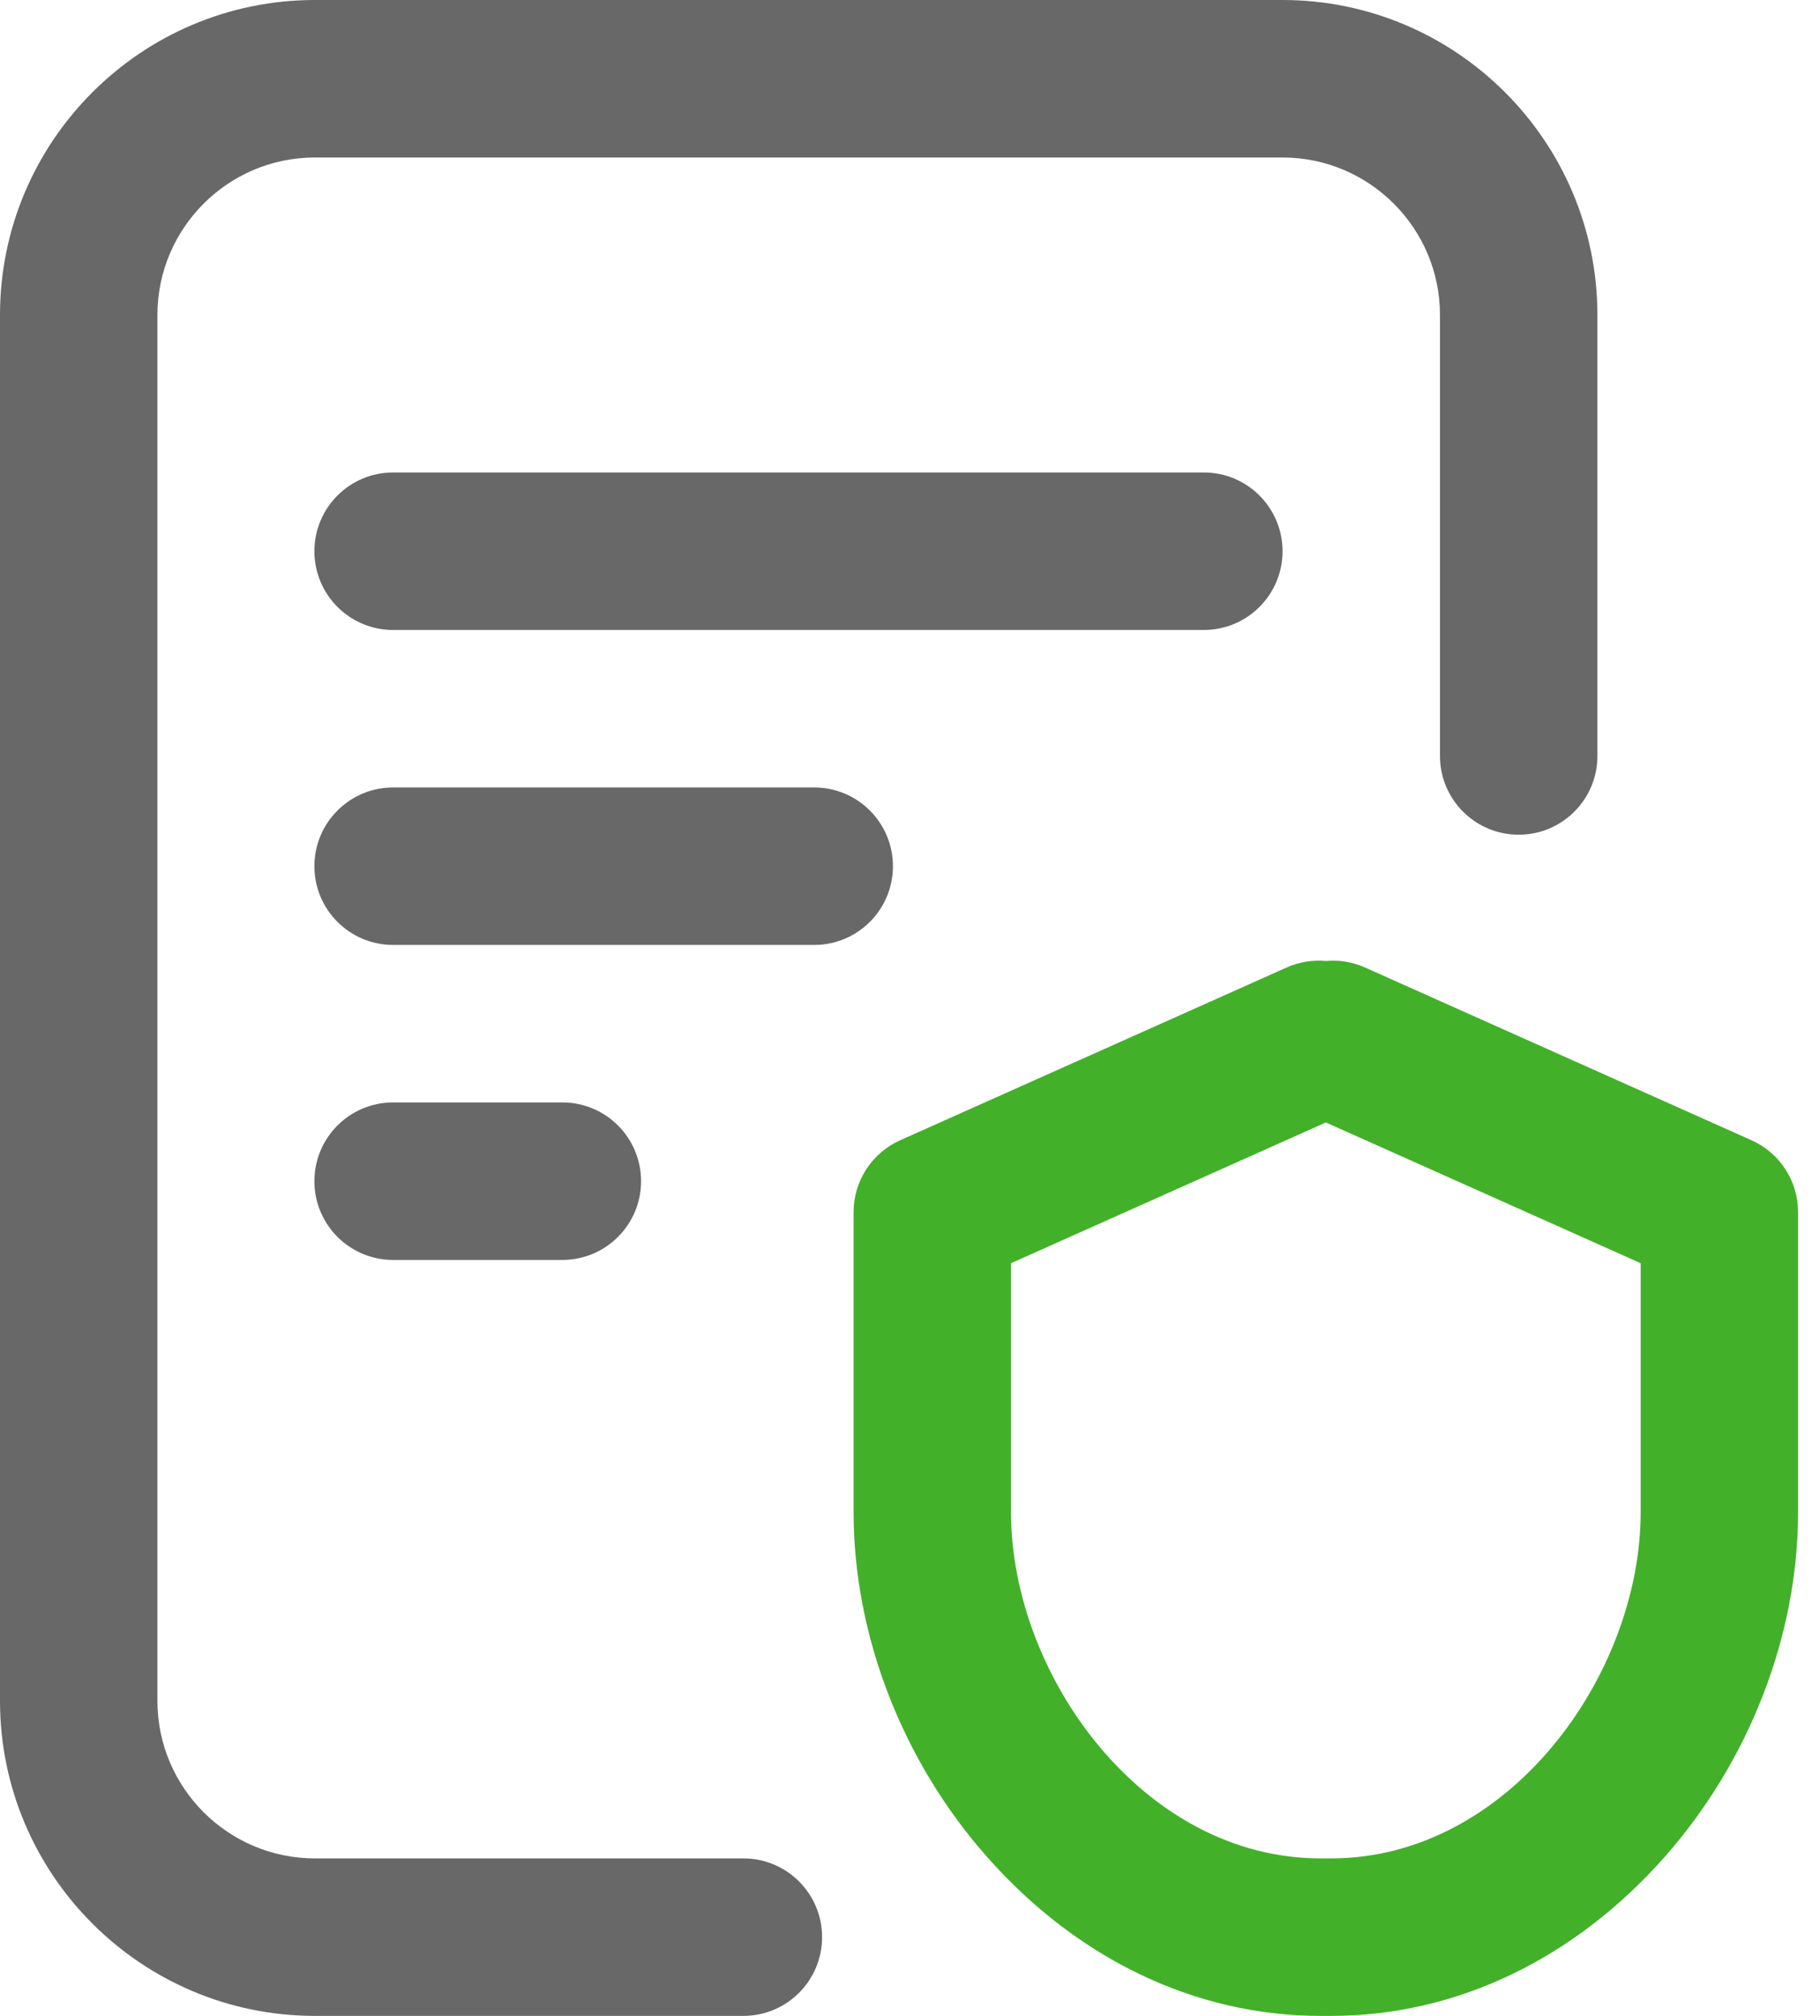
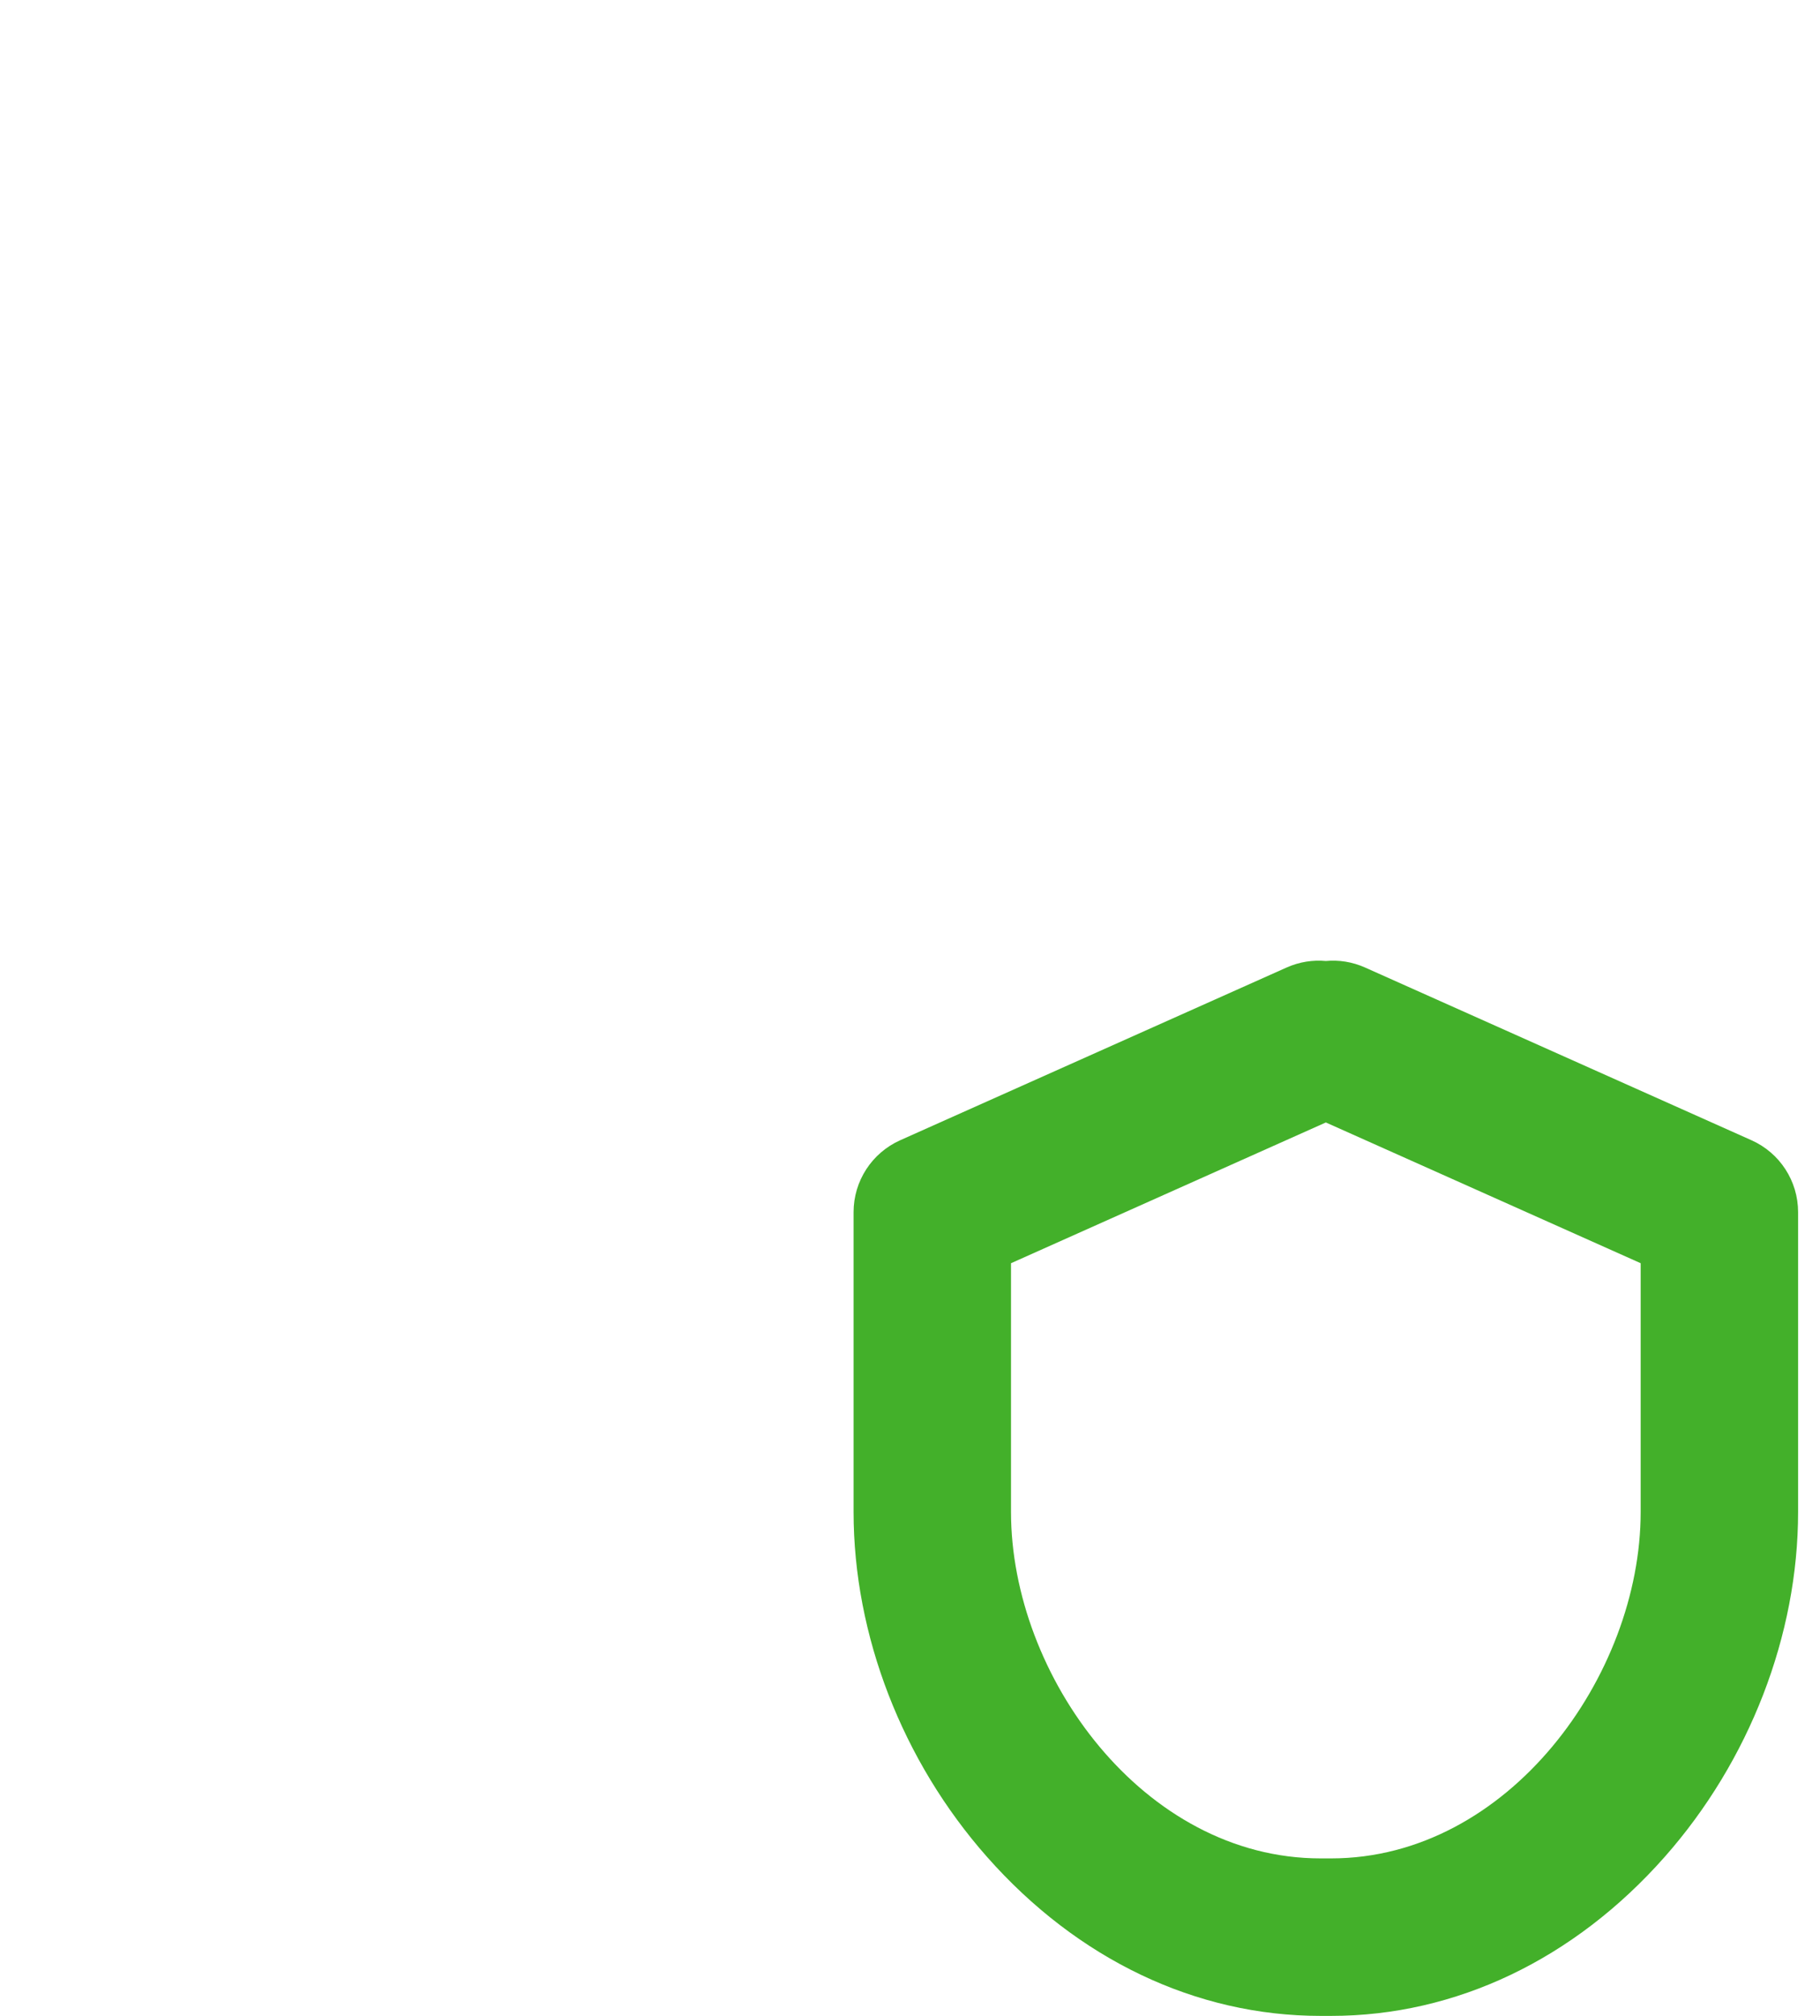
<svg xmlns="http://www.w3.org/2000/svg" width="56" height="62" viewBox="0 0 56 62" fill="none">
-   <path fill-rule="evenodd" clip-rule="evenodd" d="M22.873 57.156H9.688C7.017 57.156 4.844 54.983 4.844 52.312V9.688C4.844 7.017 7.017 4.844 9.688 4.844H39.463C42.134 4.844 44.307 7.017 44.307 9.688V23.25C44.307 24.588 45.391 25.672 46.729 25.672C48.066 25.672 49.151 24.588 49.151 23.25V9.688C49.151 4.346 44.805 0 39.463 0H9.688C4.346 0 0 4.346 0 9.688V52.312C0 57.654 4.346 62 9.688 62H22.873C24.211 62 25.295 60.916 25.295 59.578C25.295 58.24 24.211 57.156 22.873 57.156ZM25.053 24.219C26.39 24.219 27.475 25.303 27.475 26.641C27.475 27.978 26.39 29.062 25.053 29.062H12.096C10.758 29.062 9.674 27.978 9.674 26.641C9.674 25.303 10.758 24.219 12.096 24.219H25.053ZM9.674 36.328C9.674 34.99 10.758 33.906 12.096 33.906H17.303C18.64 33.906 19.725 34.99 19.725 36.328C19.725 37.666 18.64 38.75 17.303 38.75H12.096C10.758 38.75 9.674 37.666 9.674 36.328ZM37.041 14.531C38.379 14.531 39.463 15.616 39.463 16.953C39.463 18.291 38.379 19.375 37.041 19.375H12.096C10.758 19.375 9.674 18.291 9.674 16.953C9.674 15.616 10.758 14.531 12.096 14.531H37.041Z" fill="#686868" />
  <path d="M53.892 35.069L42.005 29.758C41.611 29.581 41.196 29.519 40.795 29.556C40.395 29.519 39.979 29.582 39.585 29.758L27.698 35.069C26.826 35.459 26.264 36.325 26.264 37.28V46.503C26.264 50.291 27.76 54.157 30.37 57.11C33.156 60.264 36.8 62 40.632 62H40.959C44.79 62 48.434 60.264 51.221 57.11C53.83 54.157 55.326 50.291 55.326 46.503V37.28C55.326 36.325 54.765 35.459 53.892 35.069ZM50.482 38.851V46.503C50.482 51.532 46.409 57.156 40.958 57.156H40.632C35.181 57.156 31.108 51.532 31.108 46.503V38.851L40.795 34.522L50.483 38.851H50.482Z" fill="#43B02A" />
</svg>